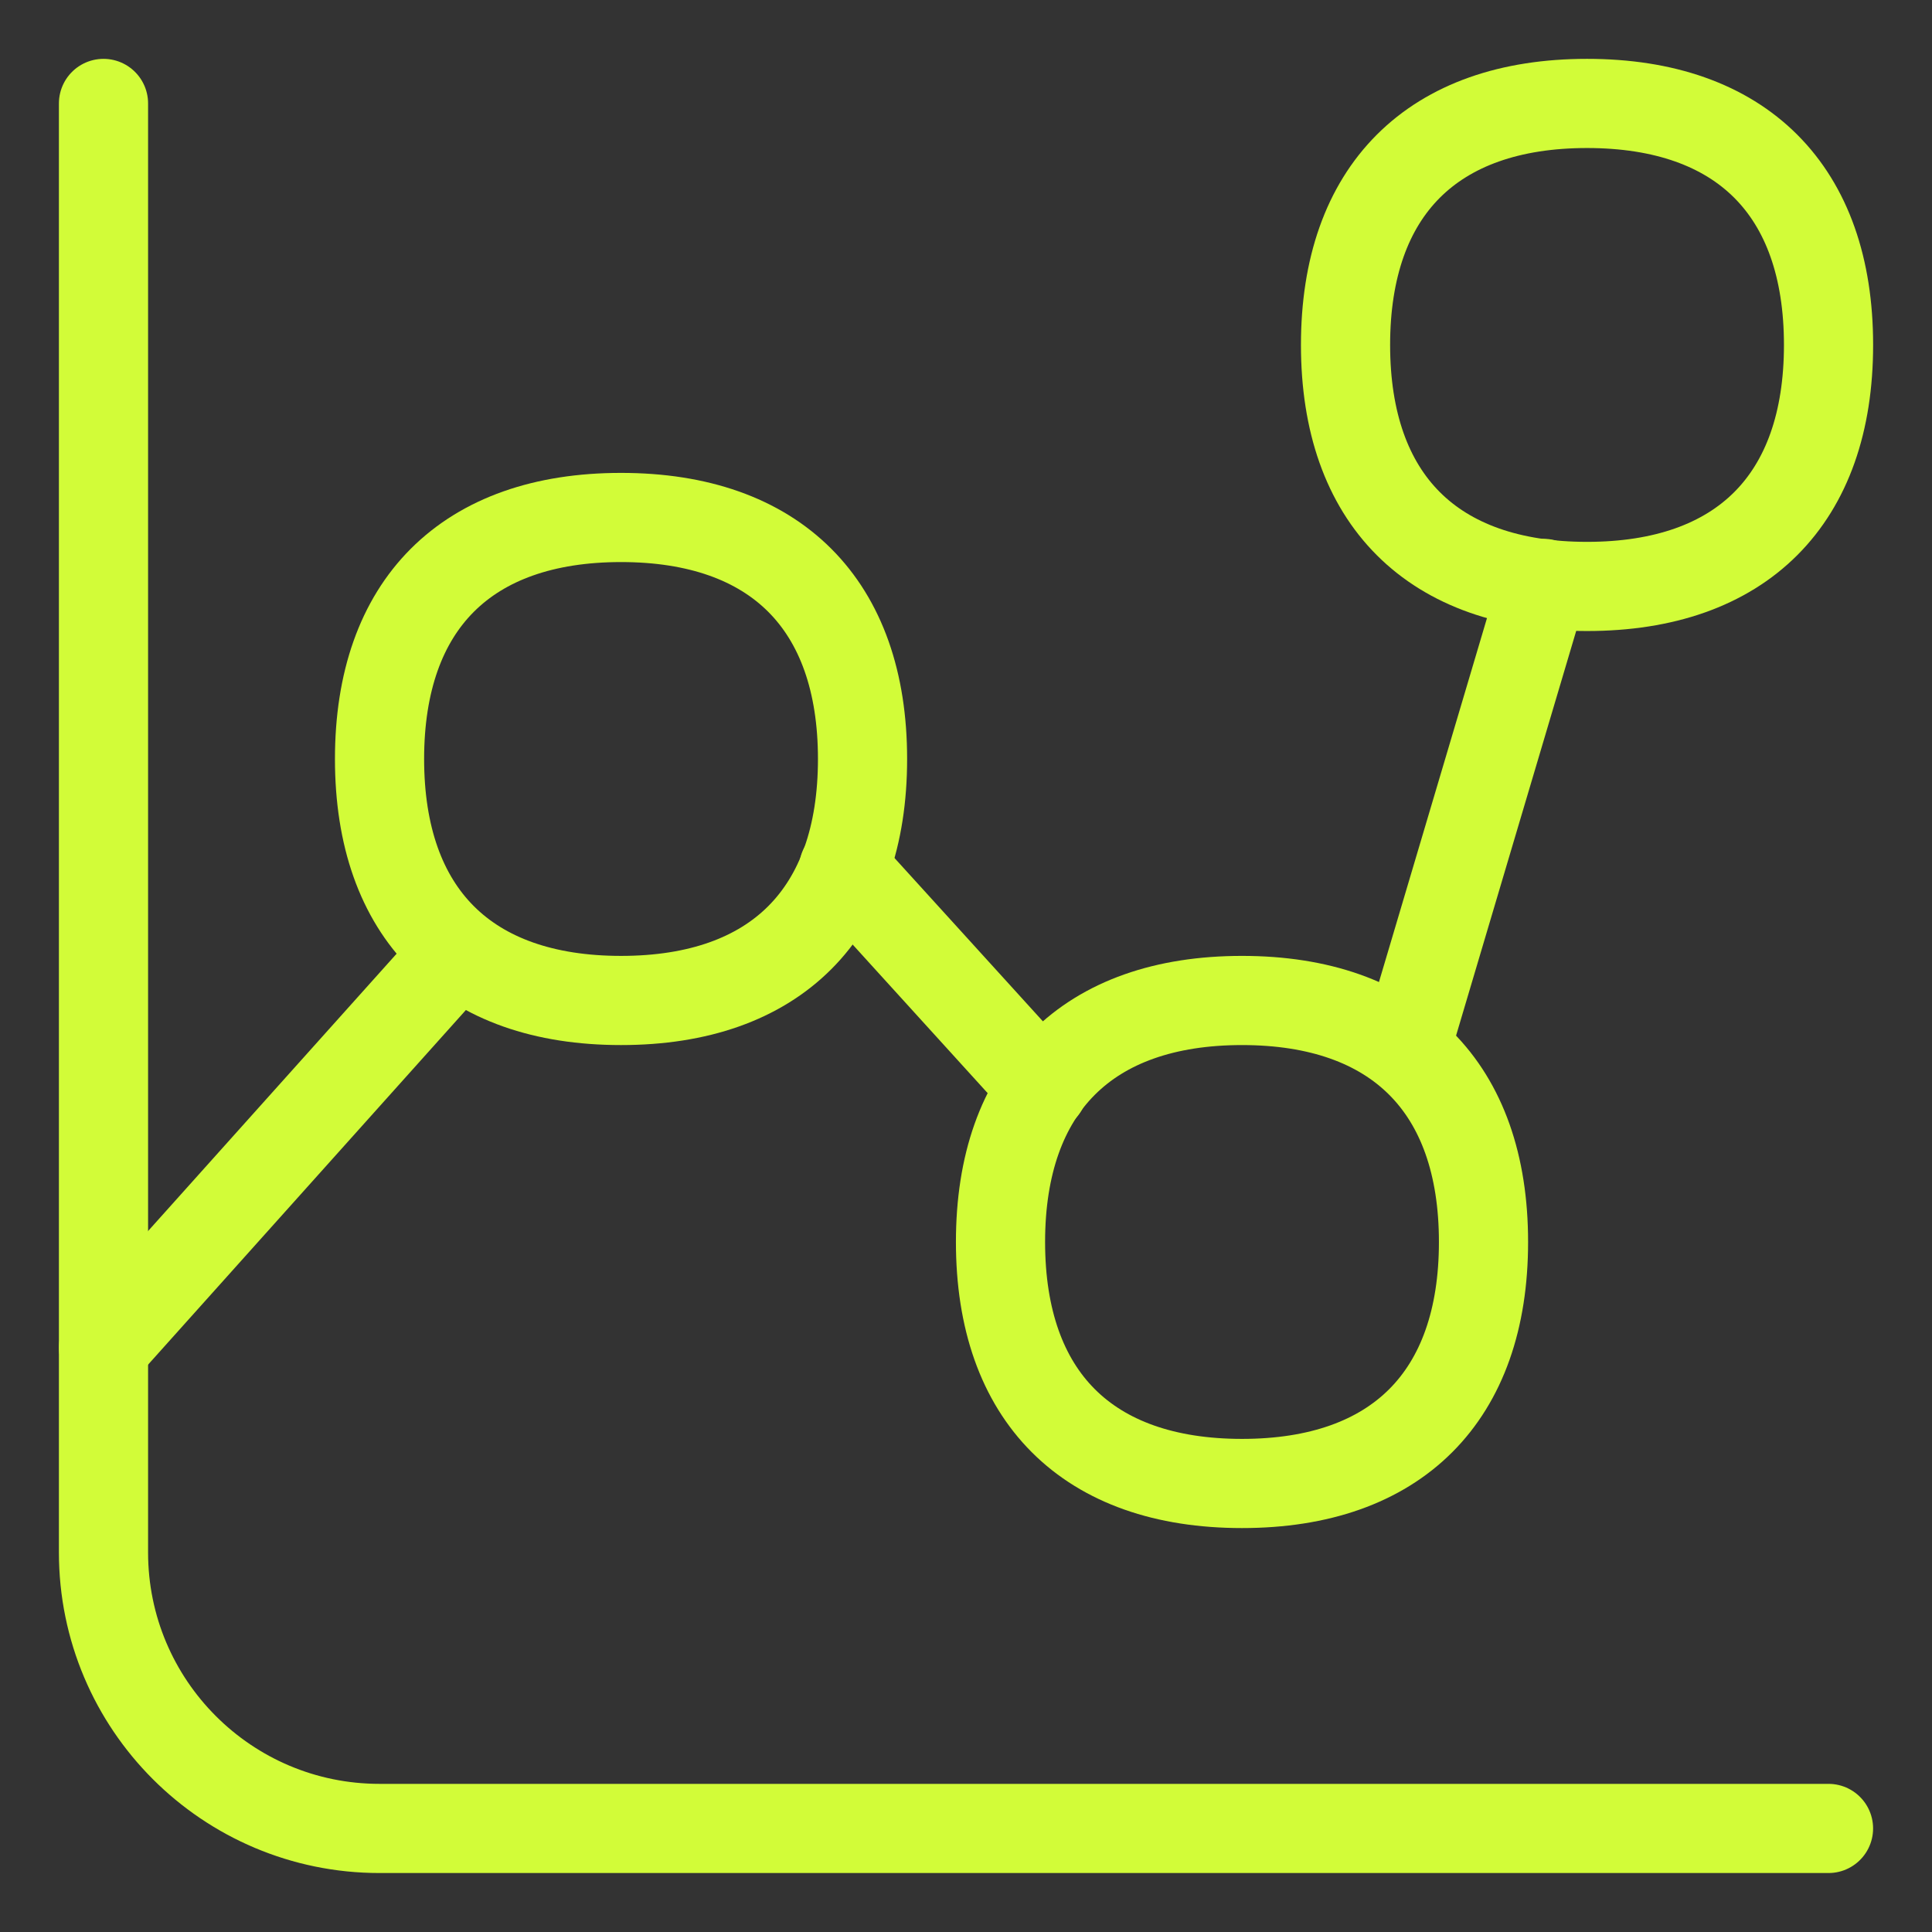
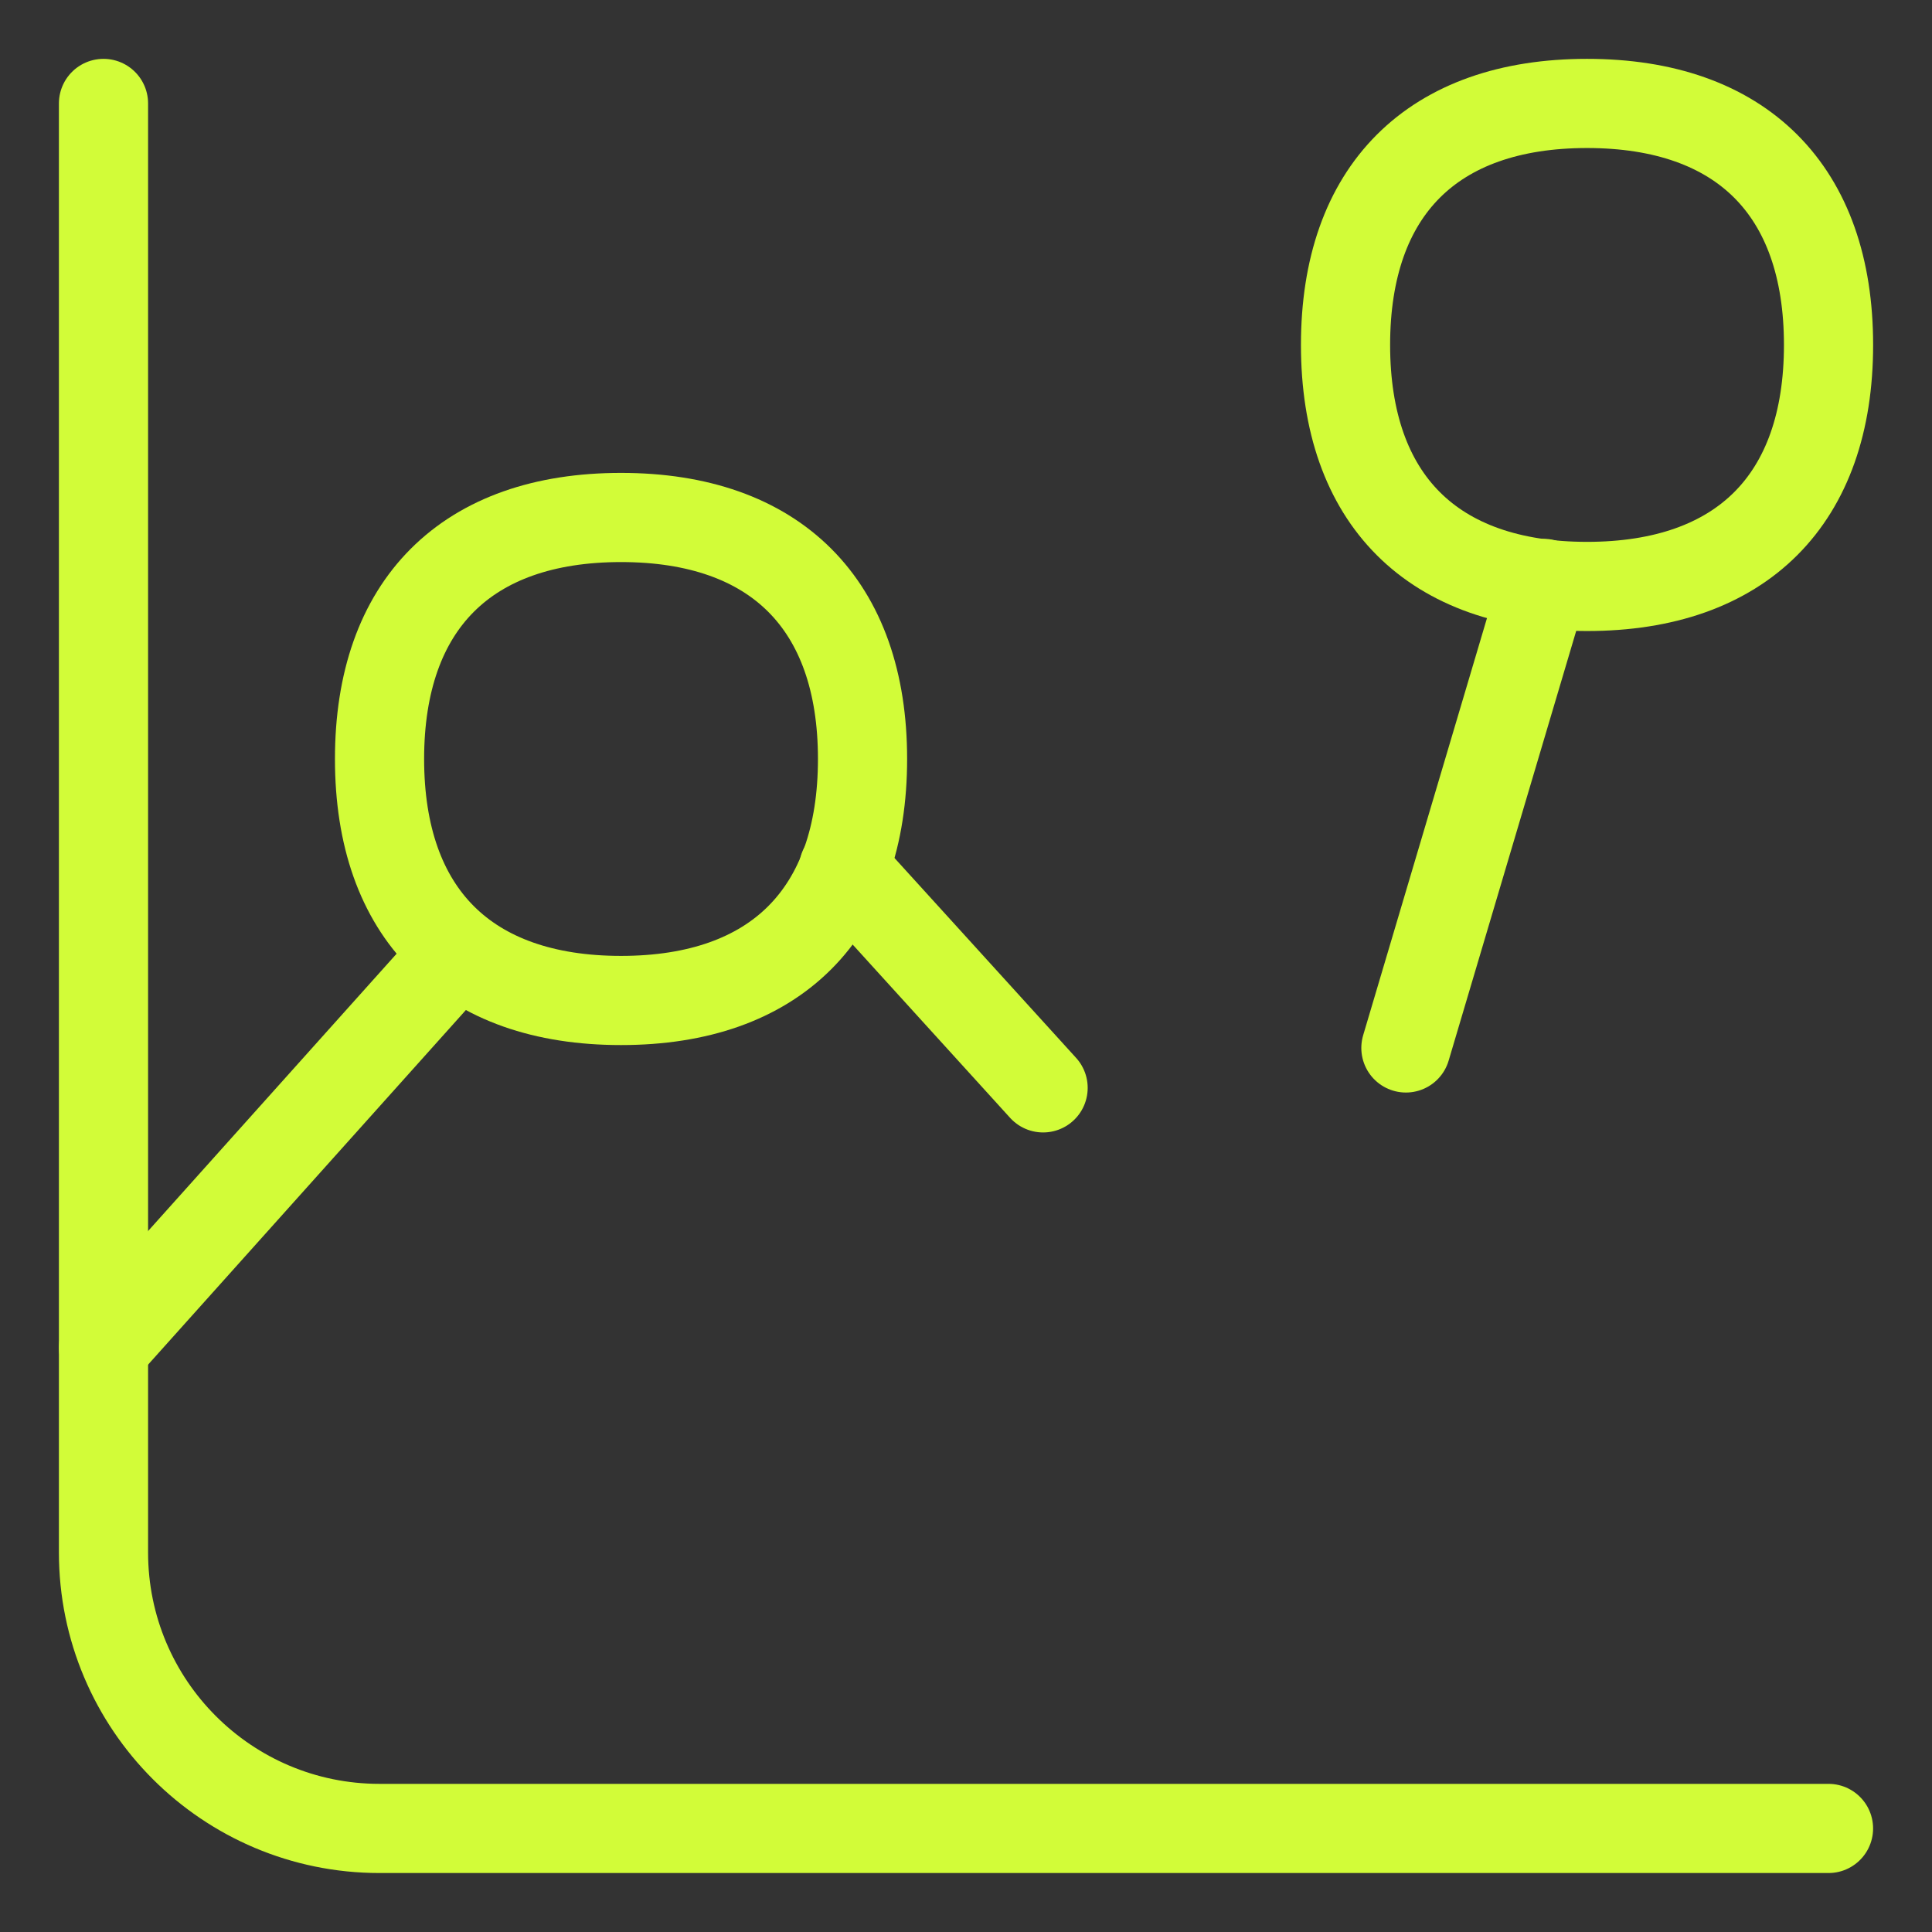
<svg xmlns="http://www.w3.org/2000/svg" width="65" height="65" viewBox="0 0 65 65" fill="none">
  <rect x="0" y="0" width="65" height="65" fill="#333333" stroke="none" />
  <path d="M3.482 3.48V52.23C3.482 57.359 7.64 61.516 12.768 61.516H61.518" stroke="#D2FC38" stroke-width="3" stroke-linecap="round" stroke-linejoin="round" />
  <path d="M20.894 33.66C26.094 33.66 29.019 30.735 29.019 25.535C29.019 20.335 26.094 17.41 20.894 17.41C15.694 17.41 12.769 20.335 12.769 25.535C12.769 30.735 15.694 33.66 20.894 33.66Z" stroke="#D2FC38" stroke-width="3" stroke-linecap="round" stroke-linejoin="round" />
  <path d="M53.394 19.73C58.594 19.73 61.519 16.805 61.519 11.605C61.519 6.405 58.594 3.48 53.394 3.48C48.194 3.48 45.269 6.405 45.269 11.605C45.269 16.805 48.194 19.73 53.394 19.73Z" stroke="#D2FC38" stroke-width="3" stroke-linecap="round" stroke-linejoin="round" />
-   <path d="M41.786 49.91C46.986 49.91 49.911 46.985 49.911 41.785C49.911 36.585 46.986 33.66 41.786 33.66C36.586 33.66 33.661 36.585 33.661 41.785C33.661 46.985 36.586 49.91 41.786 49.91Z" stroke="#D2FC38" stroke-width="3" stroke-linecap="round" stroke-linejoin="round" />
  <path d="M15.38 32.062L3.482 45.338" stroke="#D2FC38" stroke-width="3" stroke-linecap="round" stroke-linejoin="round" />
  <path d="M51.939 19.629L47.3 35.257" stroke="#D2FC38" stroke-width="3" stroke-linecap="round" stroke-linejoin="round" />
  <path d="M28.384 29.215L35.094 36.6" stroke="#D2FC38" stroke-width="3" stroke-linecap="round" stroke-linejoin="round" />
</svg>